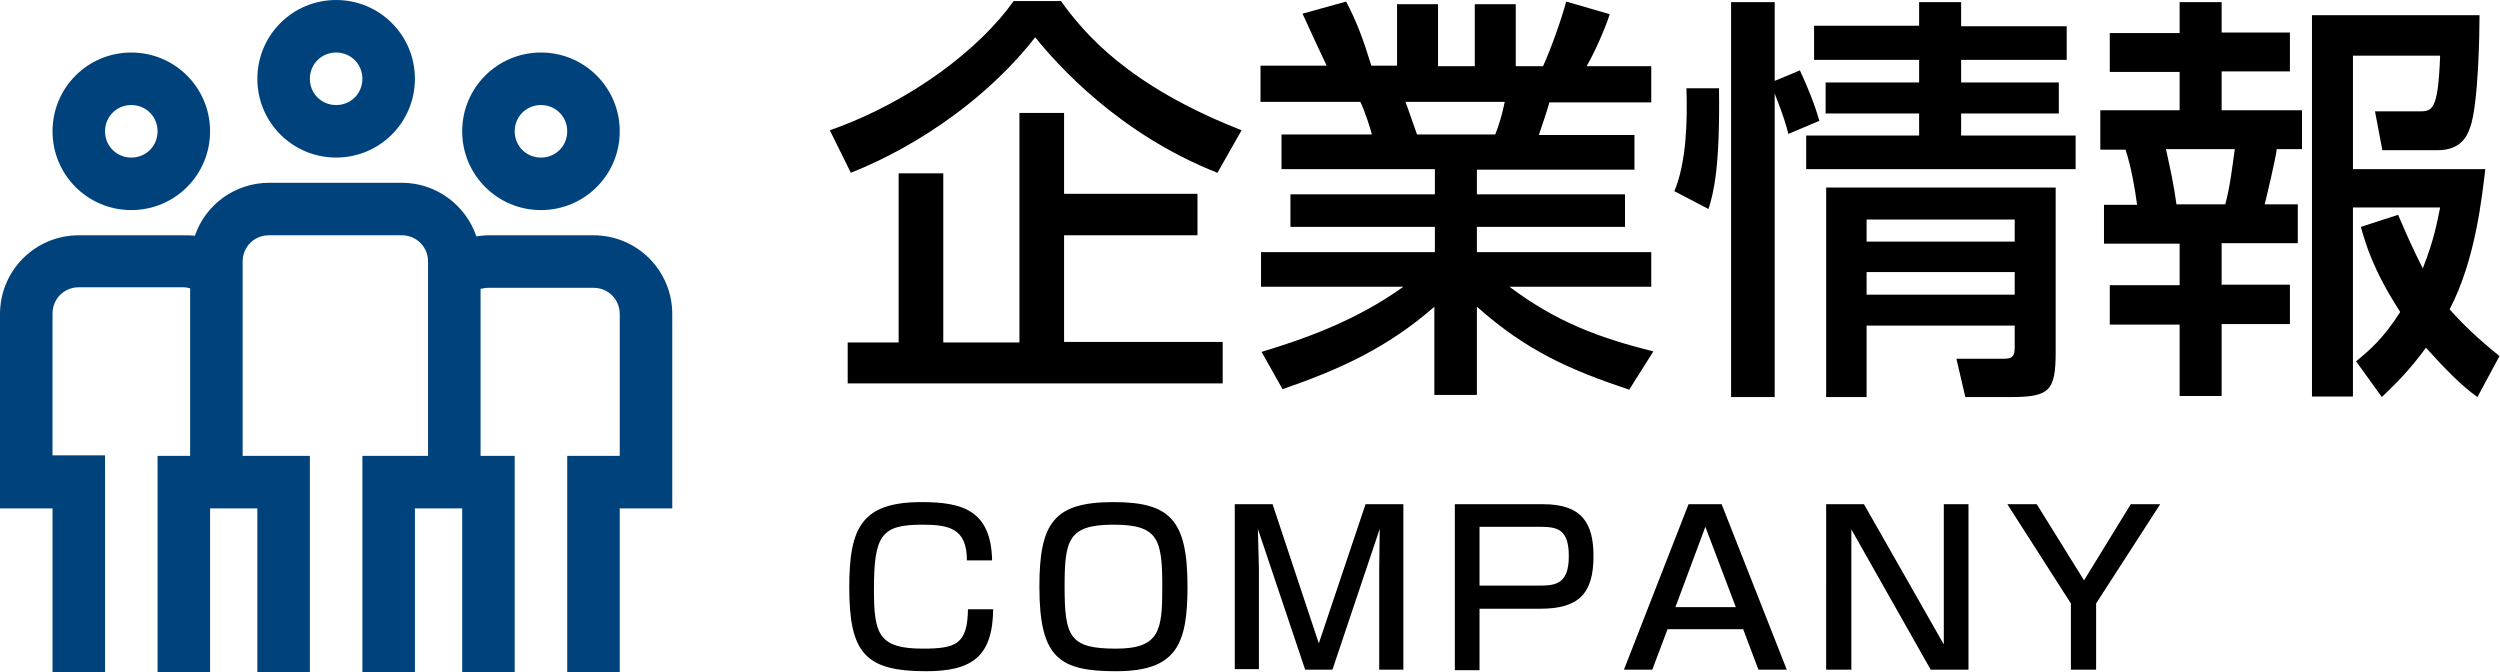
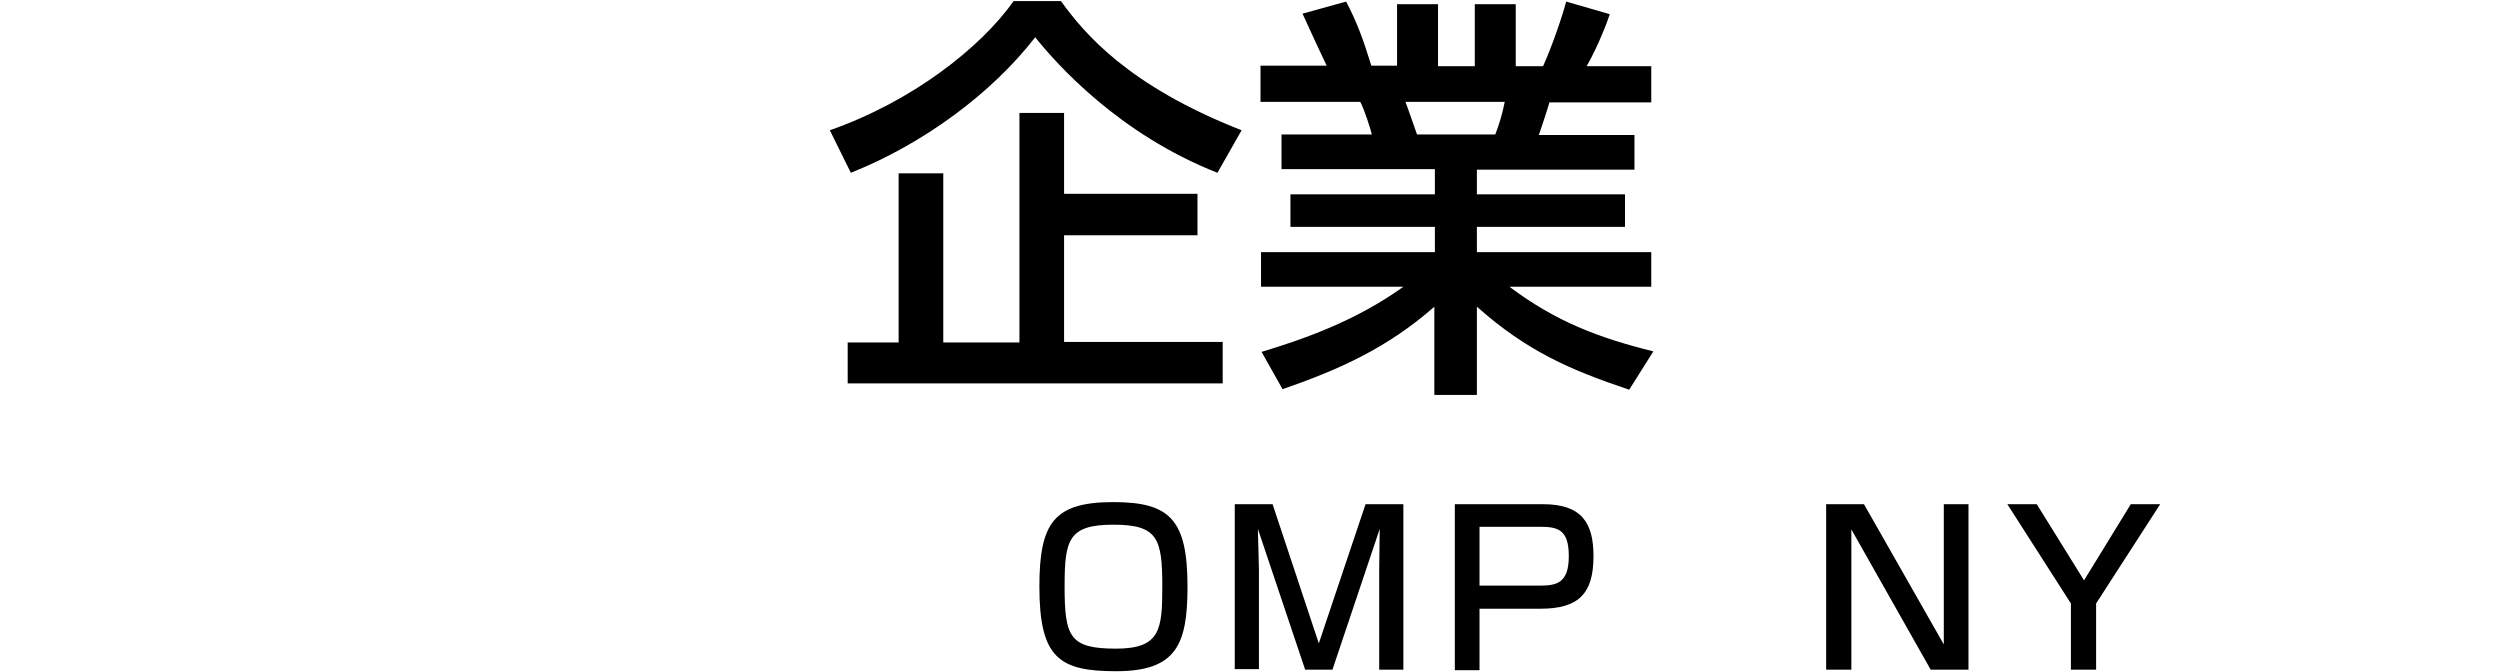
<svg xmlns="http://www.w3.org/2000/svg" version="1.1" id="レイヤー_1" x="0px" y="0px" viewBox="0 0 476 128" style="enable-background:new 0 0 476 128;" xml:space="preserve">
  <style type="text/css">
	.st0{fill:#00437C;}
</style>
  <title>アセット 5</title>
  <g>
-     <path class="st0" d="M64,30c8.3,0,15-6.7,15-15S72.3,0,64,0S49,6.7,49,15S55.7,30,64,30z M64,10c2.8,0,5,2.2,5,5s-2.2,5-5,5   c-2.8,0-5-2.2-5-5S61.2,10,64,10z M25,40c8.3,0,15-6.7,15-15s-6.7-15-15-15s-15,6.7-15,15S16.7,40,25,40z M25,20c2.8,0,5,2.2,5,5   s-2.2,5-5,5s-5-2.2-5-5S22.2,20,25,20z M103,40c8.3,0,15-6.7,15-15s-6.7-15-15-15s-15,6.7-15,15S94.7,40,103,40z M103,20   c2.8,0,5,2.2,5,5s-2.2,5-5,5s-5-2.2-5-5S100.2,20,103,20z M128,59.8v37h-10V128h-10V86.8h10v-27c0-2.8-2.2-5-5-5H93   c-0.5,0-1,0.1-1.5,0.2v31.8H98V128H88V96.8h-9V128H69V86.8h12.5v-37c0-2.8-2.2-5-5-5H51.2c-2.8,0-5,2.2-5,5v37H59V128H49V96.8h-9   V128H30V86.8h6.2V54.9c-0.4-0.1-0.8-0.2-1.2-0.2H15c-2.8,0-5,2.2-5,5v27h10V128H10V96.8H0v-37c0-8.3,6.7-15,15-15h20   c0.7,0,1.4,0,2.1,0.1c2-5.9,7.6-10.1,14.2-10.1h25.2c6.6,0,12.2,4.3,14.2,10.2c0.8-0.1,1.5-0.2,2.3-0.2h20   C121.3,44.8,128,51.5,128,59.8z" />
    <g>
      <g>
        <g>
          <g>
            <path d="M231.8,32.9c-18.8-7.4-30.6-20.7-34.7-25.8c-8.3,10.7-21.3,20.3-35.1,25.8l-4-8.1c15.7-5.5,28.7-15.7,35-24.6h9       c4.4,6.1,12.7,16.1,34.4,24.6L231.8,32.9z M228,36.9v7.9h-25.4v20.3h30.2V73h-71.4v-7.8h9.7V33h8.5v32.2h14.5V21.5h8.5v15.4       H228z" />
          </g>
          <g>
            <path d="M240.2,67c7.9-2.4,17.8-5.8,27-12.4h-27.1V48h33.1v-4.8h-27.5V37h27.5v-4.8h-29.2v-6.6h17.2c-0.2-0.9-1.4-4.7-2.2-6.2       h-19v-6.9h12.6c-0.6-1.2-3.1-6.6-4.6-9.9l8.3-2.3c2,3.8,3.2,7,4.8,12.2h4.9V0.8h7.8v11.8h7V0.8h7.8v11.8h5.2       c1.5-3.3,3.5-8.9,4.4-12.3l8.3,2.4c-0.2,0.7-2,5.7-4.4,9.9h12.3v6.9h-19.4c-0.2,0.9-1.7,5.3-2,6.2h18.2v6.6h-30V37h28.2v6.2       h-28.2V48h33.2v6.6h-27c8.8,6.6,16.9,9.7,27.4,12.3l-4.6,7.3c-11.3-3.8-19.4-7.3-29-15.8v16.8h-8.1V58.4       c-9,7.9-18.2,12-28.9,15.7L240.2,67z M267.6,19.4c0.4,1,1.9,5.4,2.2,6.2h14.9c0.7-1.8,1.3-3.7,1.8-6.2H267.6z" />
          </g>
          <g>
-             <path d="M318.8,36.4c2.3-5.5,2.5-13.4,2.3-19.6h6.2c0.2,15.1-1,19.8-2,23L318.8,36.4z M340.5,25.5c-0.3-1.3-0.9-3.4-2.6-7.7       v57.8h-8.3V0.4h8.3v15l4.8-2c1.4,3,2.8,6.4,3.7,9.6L340.5,25.5z M393.5,11.4h-20.1v4.3h18.6v5.9h-18.6v4.2h21.8v6.4h-51.3v-6.4       h21.5v-4.2h-17.8v-5.9h17.8v-4.3h-20V4.9h20V0.4h8v4.6h20.1V11.4z M391.4,35.7V67c0,7.5-1.2,8.6-8.7,8.6h-8.5l-1.7-7.3h9.2       c1.9,0,1.9-1,1.9-2.7V62h-28.2v13.6h-7.7V35.7H391.4z M355.4,41.8V46h28.2v-4.2H355.4z M355.4,51.8v4.3h28.2v-4.3H355.4z" />
-           </g>
+             </g>
          <g>
-             <path d="M415,0.4h8v5.8h13v7.4h-13V21h15.3v7.4h-4.8c-0.3,2.2-1.9,8.9-2.3,10.5h6.3v7.4H423v7.9h13v7.5h-13v13.7h-8V61.8h-13.3       v-7.5H415v-7.9h-14.4v-7.4h6.3c-0.4-3-1.1-7.2-2.2-10.5h-4.8V21H415v-7.3h-13.3V6.3H415V0.4z M412.4,28.4c1,4.6,1.4,6.3,2,10.5       h9.3c0.9-3.3,1.4-7.6,1.8-10.5L412.4,28.4L412.4,28.4z M456.6,40.9c1.2,2.8,2.7,6.3,4.7,10.2c2.2-5.6,2.7-8.7,3.3-11.6h-16.6       v36h-7.8V2.9h31.9c0,3.2-0.2,17.1-1.8,21.4c-0.5,1.4-1.6,4.3-6.2,4.3h-10.5l-1.4-7.4h8.3c2.6,0,3.7,0,4.1-10.6h-16.6v21.6h25.2       c-0.6,4.9-1.8,17.2-6.8,26.7c2.7,3,5.3,5.5,9.5,8.9l-4.2,7.8c-3.1-2.2-6.2-5.4-9.8-9.4c-3.2,4.4-6,7.1-8.4,9.4l-4.9-6.8       c2.4-2,5.1-4.2,8.4-9.4c-5.3-8.2-6.6-13.1-7.5-16.2L456.6,40.9z" />
-           </g>
+             </g>
        </g>
      </g>
      <g>
        <g>
          <g>
-             <path d="M184.1,106.7c0-6.1-3.4-6.8-8.5-6.8c-7.8,0-9.2,2-9.2,12.4c0,8.4,0.9,11.2,9.3,11.2c6.4,0,8.5-0.9,8.6-7.5h4.8       c-0.1,9-4,11.8-12.8,11.8c-11.6,0-14.6-3.5-14.6-16c0-11.4,2.4-16.2,13.8-16.2c7.8,0,13.2,1.6,13.4,11.1L184.1,106.7       L184.1,106.7z" />
-           </g>
+             </g>
          <g>
            <path d="M226.1,111.7c0,11-2.1,16.1-13.6,16.1c-10.8,0-14.6-2.5-14.6-16.1c0-12.2,2.8-16.1,14.1-16.1       C222.8,95.6,226.1,99,226.1,111.7z M202.7,111.7c0,9.6,1,11.8,9.8,11.8c8.4,0,8.8-3.6,8.8-11.8c0-9.1-0.8-11.8-9.3-11.8       C203.4,99.9,202.7,102.8,202.7,111.7z" />
          </g>
          <g>
            <path d="M242.3,96l8.8,26.5L260,96h7.2v31.5h-4.6v-19.1c0-1.6,0.1-5.9,0.1-7.7l-9,26.8h-5.2l-9-26.8c0,0.9,0.2,6.6,0.2,7.7v19       h-4.6V96H242.3z" />
          </g>
          <g>
            <path d="M293.8,96c7.4,0,9.6,3.6,9.6,9.9c0,7.2-2.9,10-10.1,10h-11.6v11.7H277V96H293.8z M281.7,100.3v11.2h11.5       c3.2,0,5.5-0.5,5.5-5.6c0-5.1-2.1-5.6-5.5-5.6L281.7,100.3L281.7,100.3z" />
          </g>
          <g>
-             <path d="M340.2,127.5h-5.4l-2.9-7.7h-14.4l-2.9,7.7h-5.4L321.5,96h6.3L340.2,127.5z M319,115.6h11.5l-5.8-15.3L319,115.6z" />
-           </g>
+             </g>
          <g>
            <path d="M354.9,96l15.2,26.7V96h4.7v31.5h-7.2l-15.1-26.7v26.7h-4.8V96H354.9z" />
          </g>
          <g>
            <path d="M387.8,96l9,14.5l8.9-14.5h5.6l-12.2,18.9v12.6h-4.8v-12.6L382.2,96L387.8,96L387.8,96z" />
          </g>
        </g>
      </g>
    </g>
  </g>
</svg>